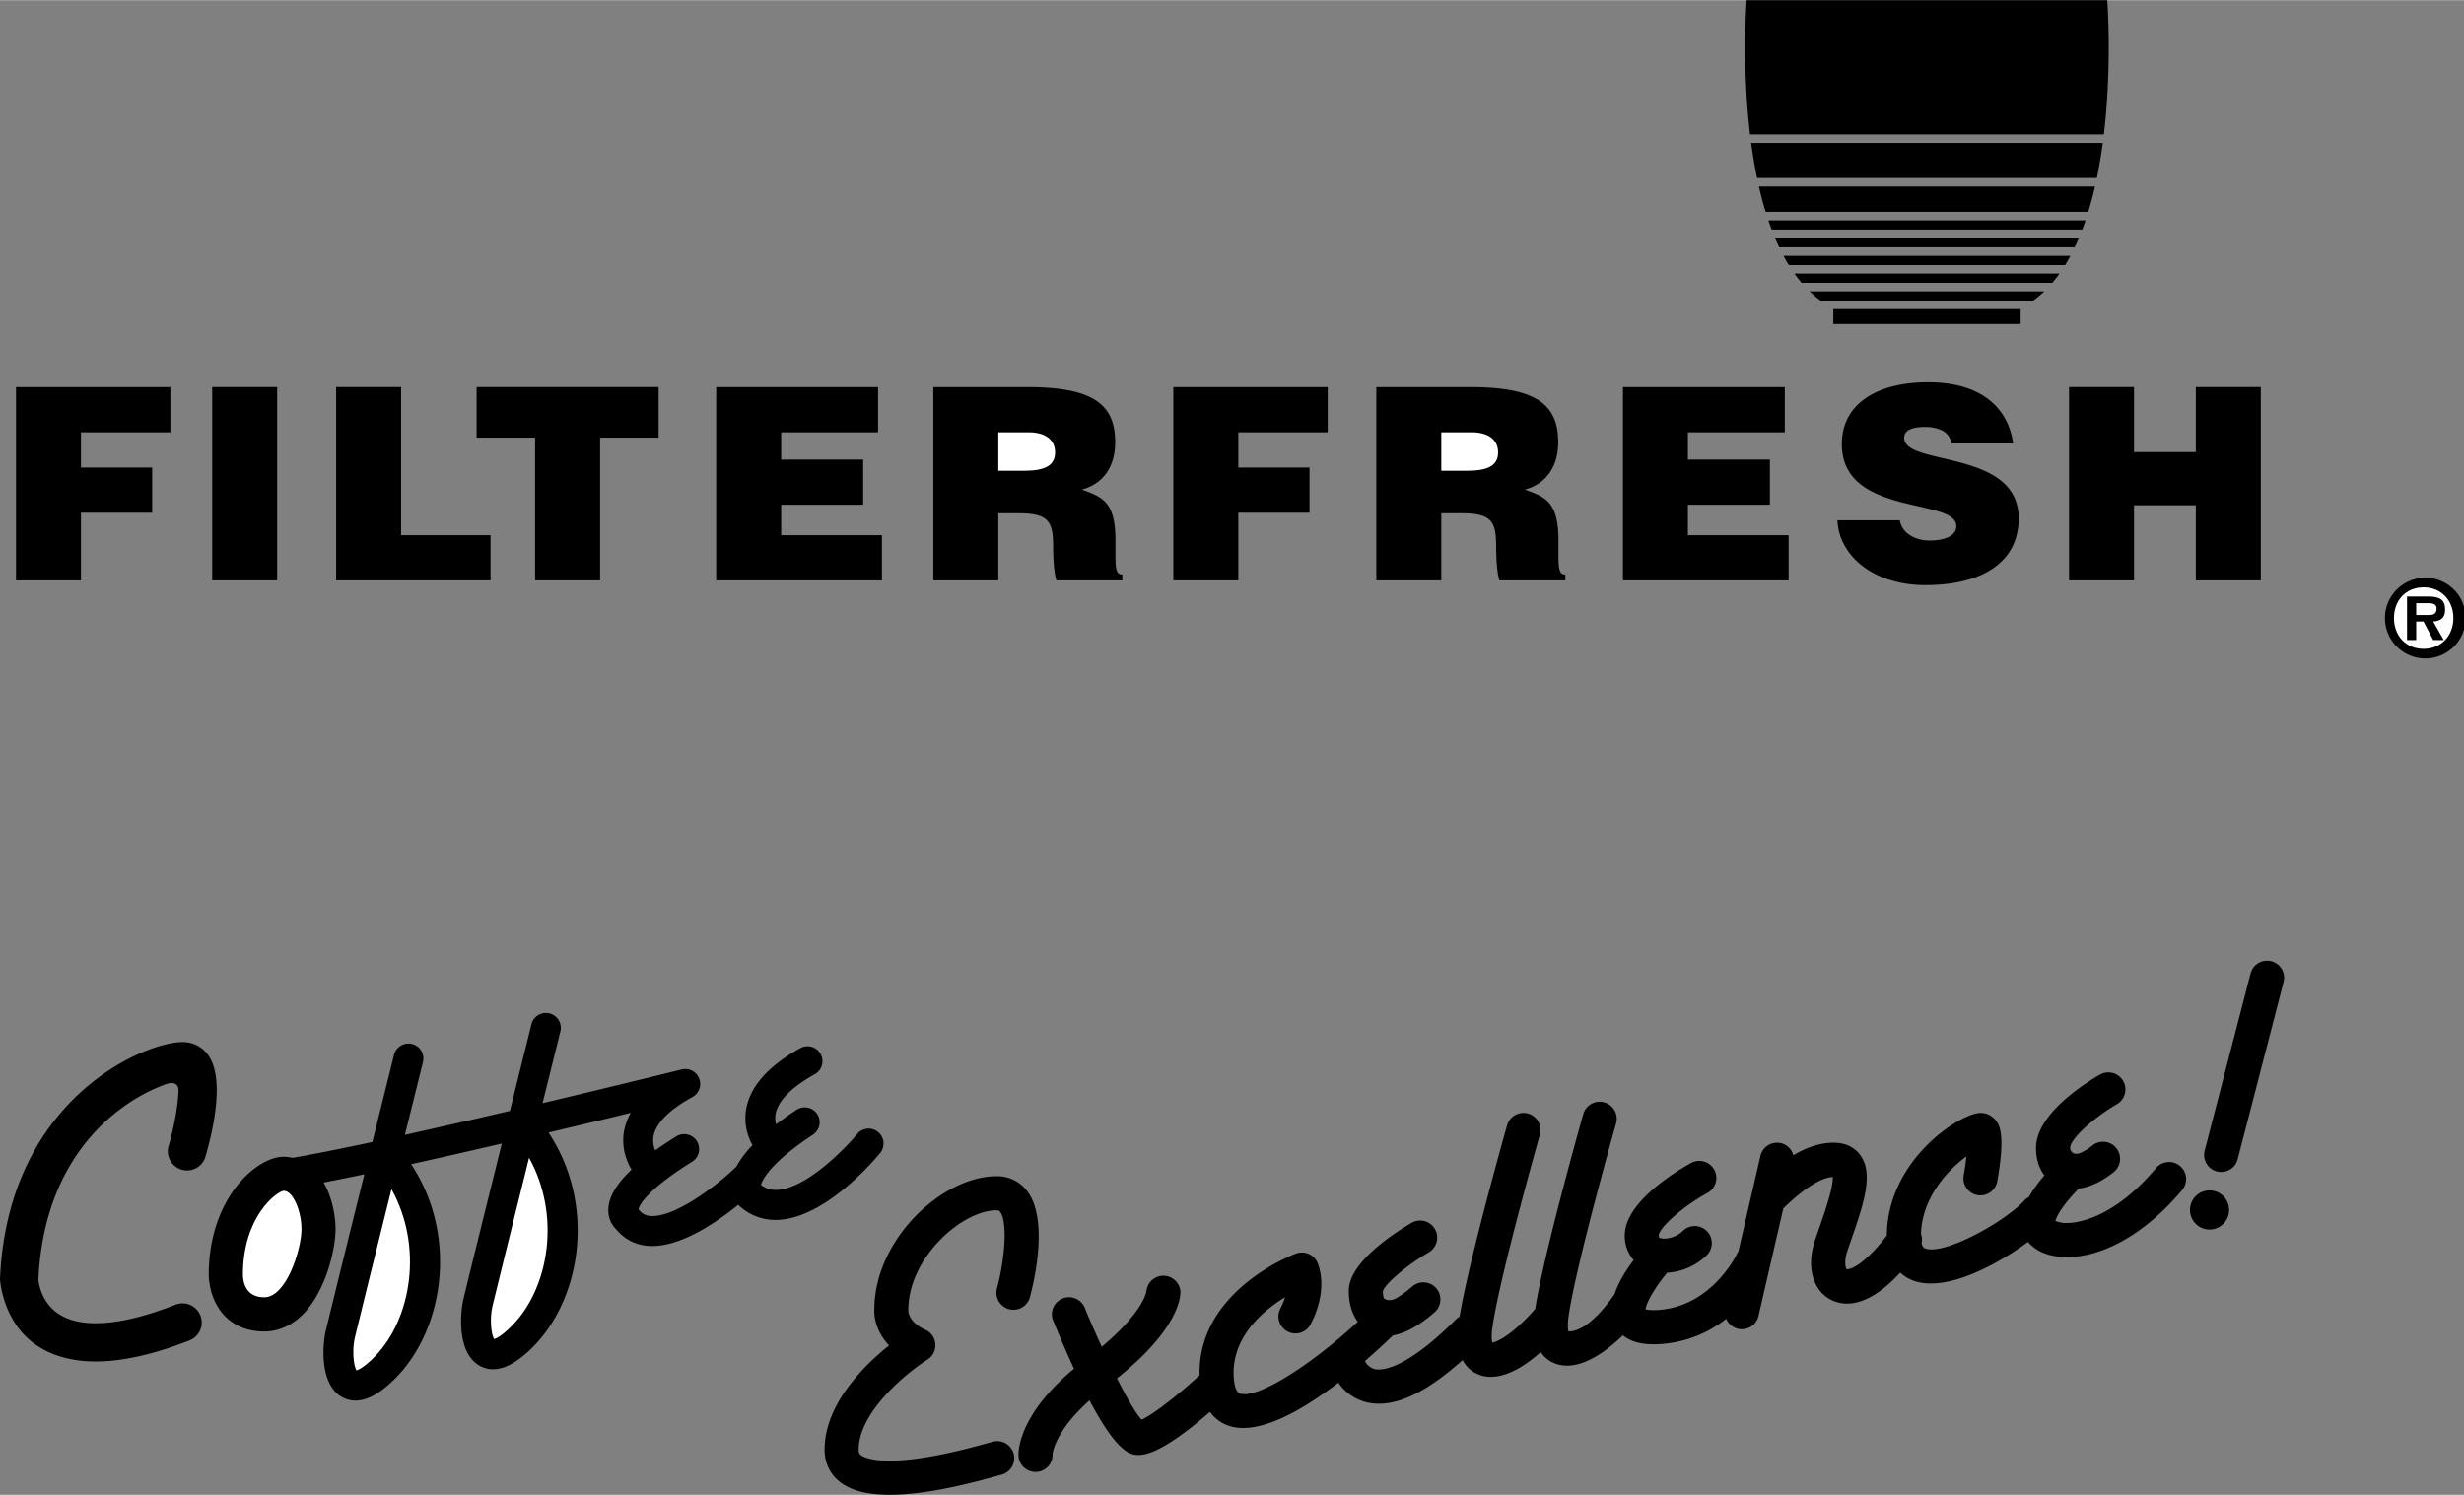
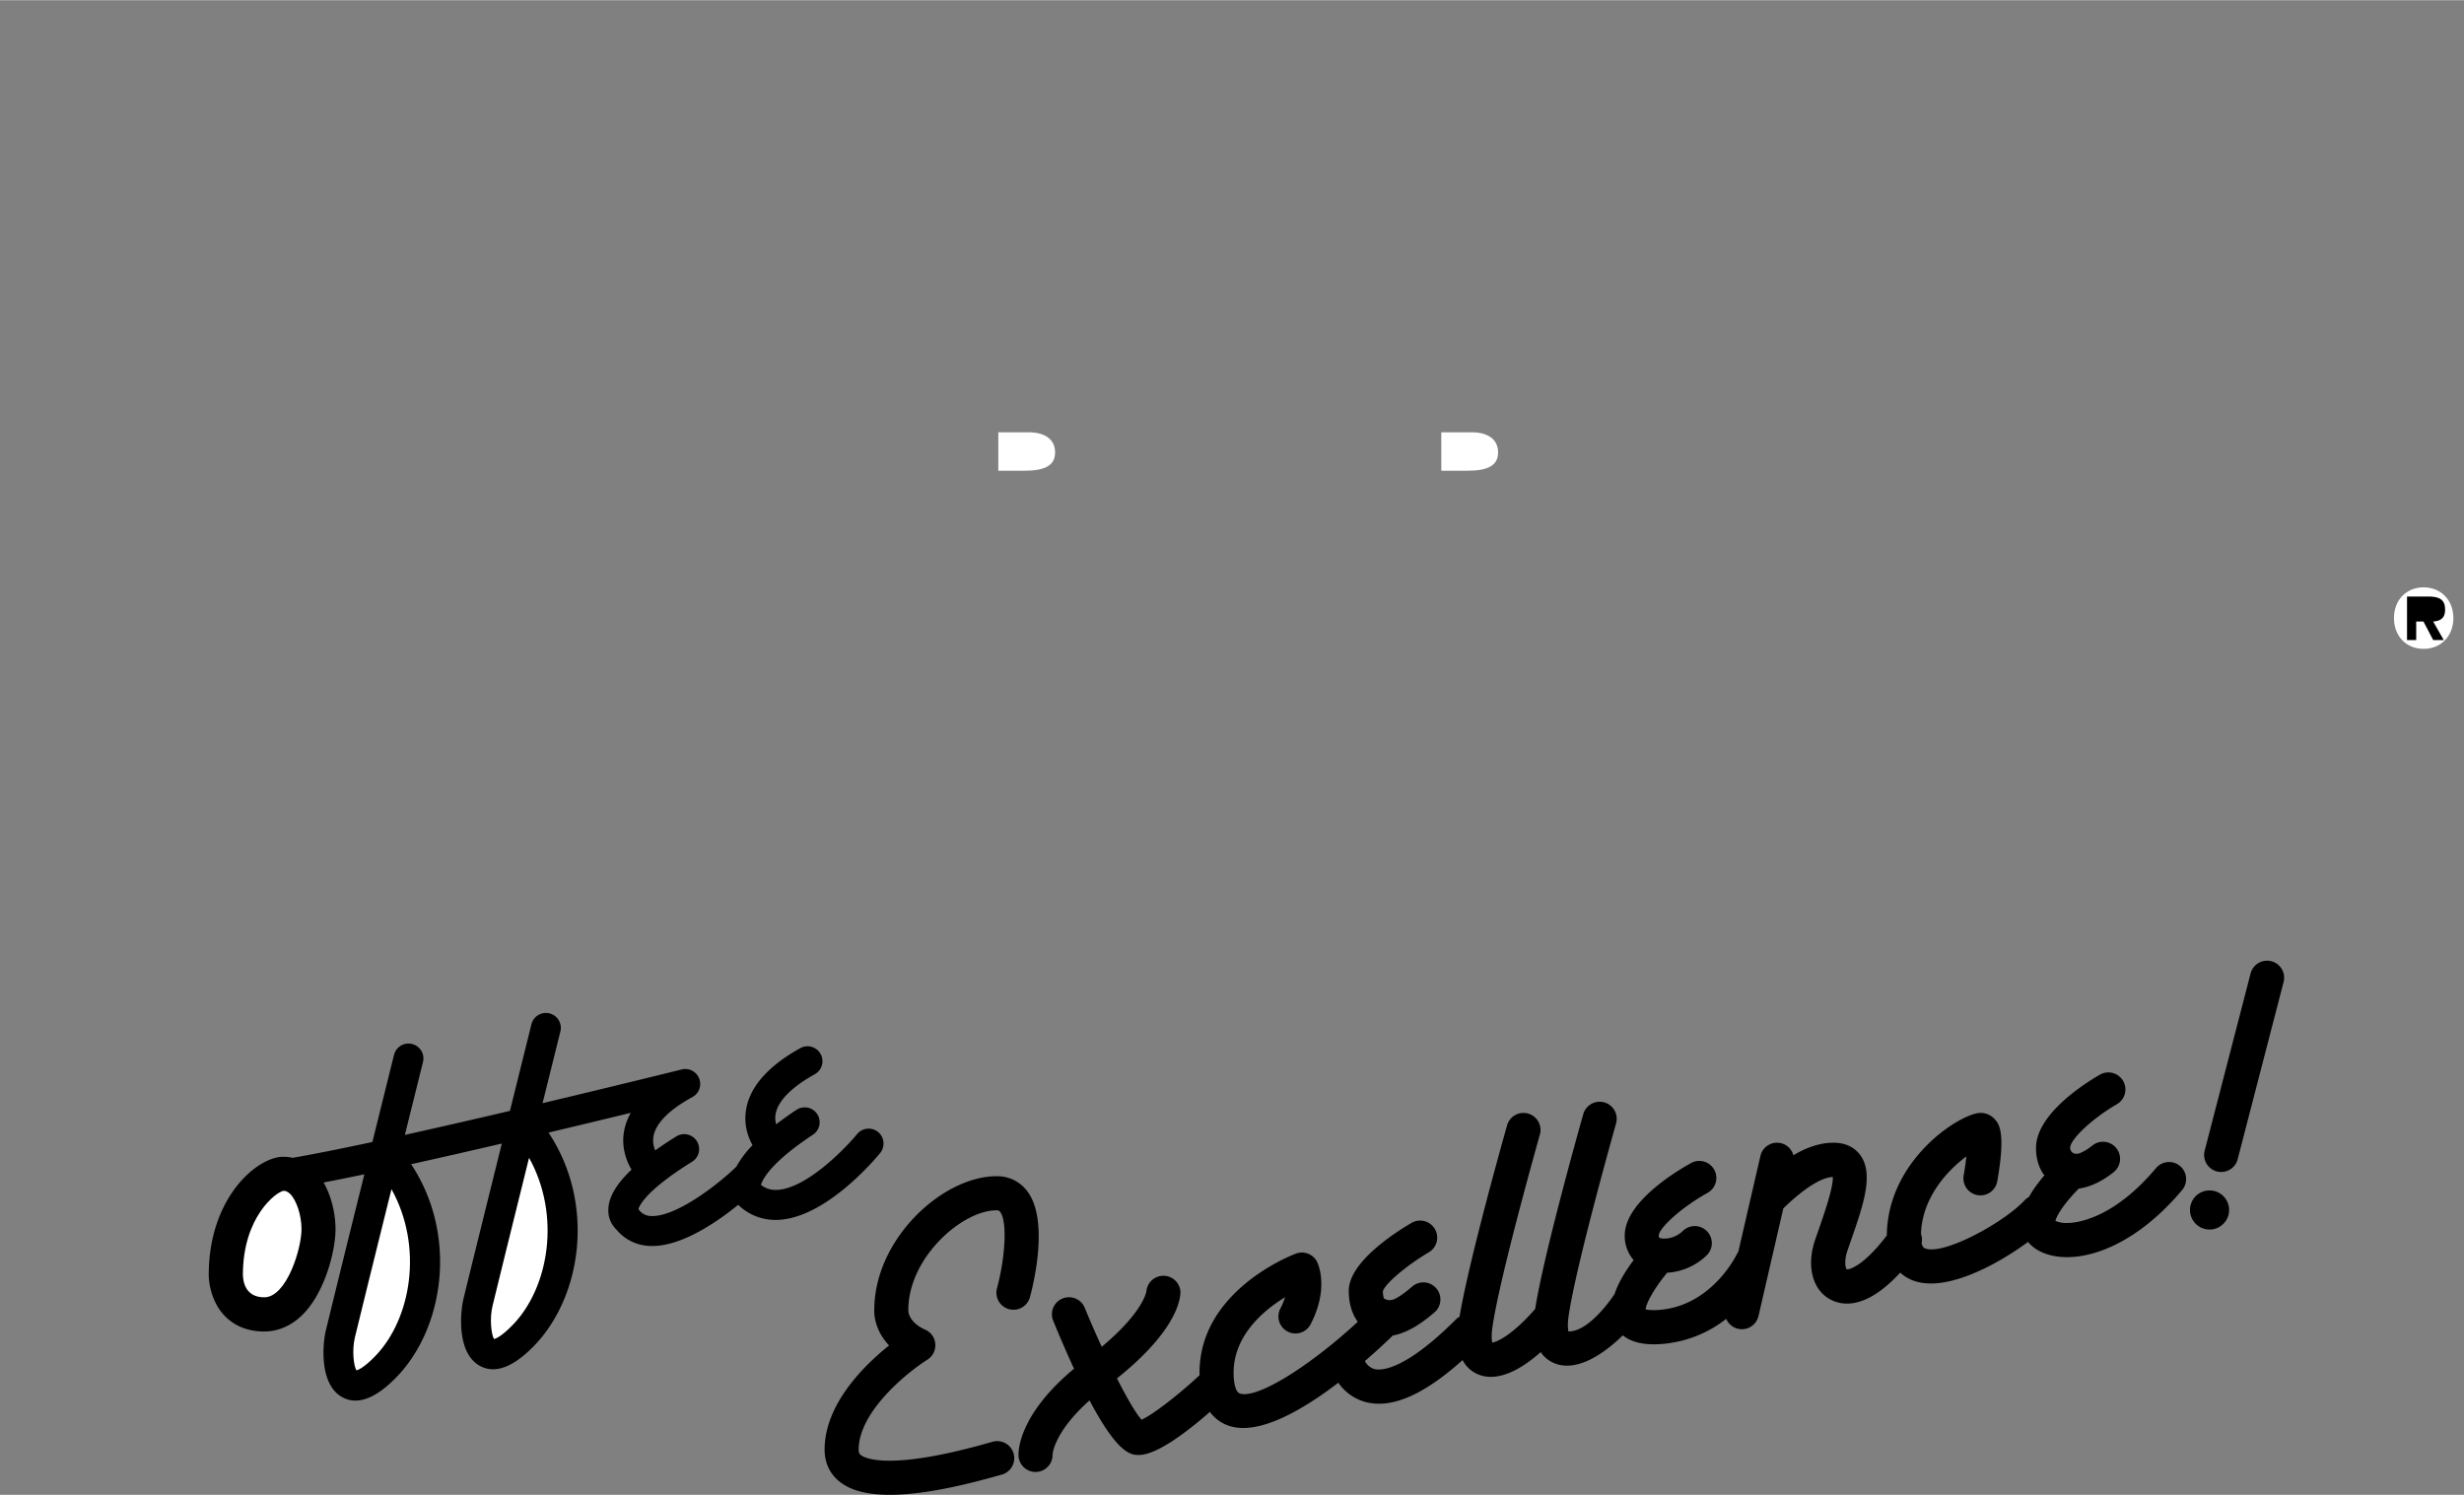
<svg xmlns="http://www.w3.org/2000/svg" width="2500" height="1517" viewBox="0 0 72.276 43.846">
  <rect x="0" y="0" width="72.276" height="43.846" fill="#808080" stroke="none" />
-   <path d="M71.093 19.31a1.184 1.184 0 1 0 0-2.366 1.184 1.184 0 0 0 0 2.366z" />
  <path d="M71.093 19.029c-.516 0-.871-.375-.871-.904 0-.525.355-.9.871-.9.507 0 .871.375.871.9 0 .528-.364.904-.871.904z" fill="#fff" />
-   <path d="M.469 17.021v-5.67h4.529v1.325H2.375v1.034h2.089v1.325H2.375v1.986zM6.224 11.349H8.13v5.672H6.224zM9.859 17.02v-5.671h1.907v4.345h2.623v1.326zM13.98 11.349h5.339v1.484h-1.716v4.188h-1.907v-4.188H13.98zM21.008 17.02v-5.669h4.748v1.325h-2.842v.8h2.405v1.325h-2.405v.893h2.956v1.326zM29.868 15.051c.894 0 1.024.243 1.024.981 0 .502.048.863.097.988h1.933v-.172c-.227 0-.202-.251-.202-.989 0-1.141-.373-1.282-.987-1.503.679-.182.979-.734.979-1.389 0-1.104-.639-1.617-2.584-1.617h-2.751v5.67h1.906v-1.97h.585zM34.417 17.021v-5.67h4.529v1.325h-2.623v1.034h2.089v1.325h-2.089v1.986zM42.862 15.051c.895 0 1.024.243 1.024.981 0 .502.049.863.097.988h1.933v-.172c-.227 0-.202-.251-.202-.989 0-1.141-.372-1.282-.987-1.503.679-.182.979-.734.979-1.389 0-1.104-.639-1.617-2.584-1.617h-2.751v5.67h1.906v-1.97h.585zM47.605 17.02v-5.669h4.748v1.325h-2.842v.8h2.405v1.325h-2.405v.893h2.955v1.326zM57.239 13.005a.49.49 0 0 0-.277-.384 1.11 1.11 0 0 0-.497-.101c-.424 0-.611.117-.611.319 0 .843 3.359.32 3.359 2.363 0 1.318-1.125 1.958-2.732 1.958-1.541 0-2.544-.877-2.584-1.903h1.828c.04.205.154.355.325.452.154.094.356.142.542.142.478 0 .793-.15.793-.42 0-.852-3.359-.268-3.359-2.41 0-1.205 1.068-1.812 2.529-1.812 1.623 0 2.359.804 2.497 1.796h-1.813zM60.691 17.021v-5.672h1.906v1.907h1.813v-1.907h1.906v5.672H64.41v-2.205h-1.813v2.205zM1.111 39.485c1.004.65 2.499.596 4.449-.169a.562.562 0 1 0-.411-1.047c-1.56.613-2.74.71-3.412.282-.515-.328-.599-.894-.611-1.013.173-3.798 2.518-5.282 3.664-5.708.467-.203.446.15.446.15-.011.413-.122 1.062-.296 1.652a.563.563 0 0 0 1.078.321c.2-.672.607-2.312.08-3.018a.908.908 0 0 0-.744-.371C4.238 30.564.225 32.23 0 37.519c0-.001.066 1.29 1.111 1.966z" />
  <path d="M25.757 33.203a.438.438 0 0 0-.616.061c-.367.446-1.506 1.609-2.358 1.637a.682.682 0 0 1-.462-.147c.05-.169.299-.663 1.525-1.472a.437.437 0 1 0-.482-.73 9.808 9.808 0 0 0-.598.425.698.698 0 0 1-.017-.289c.063-.389.462-.797 1.151-1.18a.437.437 0 1 0-.425-.765c-.956.531-1.492 1.146-1.594 1.826-.064.435.063.788.193 1.02a2.949 2.949 0 0 0-.477.634l-.006.005c-.604.583-1.819 1.489-2.508 1.438a.436.436 0 0 1-.341-.182l-.015-.017c.026-.101.216-.548 1.565-1.386a.438.438 0 1 0-.462-.744c-.223.139-.425.273-.61.405a.724.724 0 0 1-.054-.398c.061-.388.457-.792 1.146-1.167a.438.438 0 0 0-.316-.809c-.04.01-1.846.458-4.081.989l.528-2.125a.438.438 0 0 0-.849-.211l-.636 2.562a270.11 270.11 0 0 1-3.082.705l.531-2.137a.437.437 0 1 0-.849-.211l-.635 2.556c-.906.194-1.719.357-2.339.464a1.242 1.242 0 0 0-.273-.031c-.764 0-2.188 1.191-2.188 3.469 0 .075.014.744.489 1.22.286.286.679.437 1.136.437.415 0 .807-.172 1.132-.497.656-.656.962-1.881.962-2.503 0-.394-.098-.933-.35-1.371.367-.07.769-.151 1.196-.241a968.528 968.528 0 0 0-1.132 4.588c-.092.388-.198 1.578.485 1.952.44.241.975.043 1.588-.588 1.394-1.436 1.811-4.156.431-6.248.864-.191 1.773-.399 2.66-.606-.498 2.008-1.04 4.196-1.128 4.571-.091.388-.198 1.578.485 1.952.44.241.975.043 1.588-.588 1.396-1.438 1.812-4.164.425-6.256.902-.214 1.735-.415 2.413-.58a1.71 1.71 0 0 0-.206.591c-.062.43.07.809.227 1.076-.441.417-.666.8-.679 1.155a.774.774 0 0 0 .238.605c.236.283.557.448.933.476.902.067 1.99-.678 2.636-1.203.321.303.717.456 1.156.441 1.398-.047 2.845-1.761 3.005-1.956a.44.44 0 0 0-.056-.622zM29.128 42.286l-.118.033c-2.931.833-3.641.45-3.753.365-.039-.029-.07-.062-.07-.163 0-1.126 1.455-2.286 2.015-2.639a.497.497 0 0 0 .233-.459.496.496 0 0 0-.295-.421c-.483-.215-.496-.527-.496-.562v-.023c0-.709.351-1.467.961-2.078.518-.518 1.139-.839 1.623-.839.074 0 .089.02.107.043.229.298.138 1.4-.09 2.243a.5.5 0 0 0 .966.262c.101-.371.569-2.262-.081-3.112a1.094 1.094 0 0 0-.901-.436c-1.58 0-3.583 1.844-3.583 3.917l.001-.039c-.021.262.068.704.432 1.086-.736.589-1.891 1.726-1.891 3.057 0 .397.162.73.468.961.721.545 2.234.479 4.629-.201l.087-.024a.5.5 0 1 0-.244-.971zM31.806 38.331z" />
  <path d="M60.997 33.828c.101-.041.229-.109.378-.229a.5.5 0 0 1 .625.781c-.345.276-.697.439-1.023.483-.287.287-.61.682-.687.947a.832.832 0 0 0 .383.061c.293-.009 1.346-.153 2.569-1.609a.5.5 0 0 1 .766.643c-1.537 1.83-3.208 2.229-4.111 1.826a1.138 1.138 0 0 1-.41-.303c-.902.665-2.429 1.5-3.386 1.126a1.162 1.162 0 0 1-.362-.226c-.986 1.072-1.681.978-2.035.795-.54-.278-.725-.987-.459-1.764l.102-.293c.166-.478.434-1.25.413-1.543-.564.016-1.447.919-1.451.924l-.728 3.155a.5.5 0 0 1-.947.082 3.48 3.48 0 0 1-1.984.743c-.463.023-.812-.066-1.047-.26-.775.753-1.495 1.047-2.029.81a.891.891 0 0 1-.381-.318c-.708.631-1.36.866-1.854.646a.896.896 0 0 1-.437-.412c-1.159 1.039-2.1 1.439-2.867 1.225a1.424 1.424 0 0 1-.778-.56c-1.081.826-2.385 1.577-3.25 1.249a1.13 1.13 0 0 1-.517-.394c-.678.594-1.559 1.264-2.084 1.264-.216 0-.604-.002-1.447-1.601-1.055.941-1.084 1.586-1.085 1.593v-.019a.499.499 0 1 1-.998.052c-.006-.124-.01-1.192 1.628-2.555-.189-.41-.396-.884-.623-1.438a.501.501 0 0 1 .925-.379c.158.385.333.787.511 1.174 1.232-1.032 1.308-1.62 1.308-1.625v.034a.501.501 0 0 1 1-.036c.006.18-.06 1.113-1.861 2.554.289.57.552 1.024.722 1.212.318-.142 1.043-.696 1.701-1.305-.059-2.462 2.707-3.523 2.826-3.568a.5.5 0 0 1 .627.255c.036.078.34.785-.196 1.818a.5.5 0 0 1-.888-.46c.063-.123.107-.233.139-.334-.66.405-1.563 1.173-1.508 2.321.007.133.037.448.175.501.483.183 2.03-.775 3.465-2.1-.169-.232-.264-.546-.264-.908 0-.822 1.287-1.668 1.84-1.993a.5.5 0 0 1 .508.862c-.652.384-1.29.927-1.347 1.144a.806.806 0 0 0 .027.204s.143.128.37-.005c.118-.066.27-.171.462-.338a.5.5 0 1 1 .656.755c-.448.389-.856.616-1.222.68-.2.193-.484.46-.82.75a.455.455 0 0 0 .275.234c.174.046.863.076 2.397-1.458a.483.483 0 0 1 .104-.077c.274-1.656 1.346-5.445 1.393-5.612a.5.5 0 1 1 .962.273c-.012.042-1.181 4.173-1.392 5.653-.034.239-.02.38-.003.446.179-.027.648-.283 1.259-.989.245-1.597 1.361-5.542 1.409-5.711a.5.5 0 1 1 .962.273c-.012.042-1.181 4.173-1.392 5.653-.034.239-.02.38-.003.446.634.014 1.348-1.092 1.351-1.095.121-.363.349-.719.561-.998a1.07 1.07 0 0 1-.262-.722c0-.969 1.488-1.871 1.944-2.124a.5.5 0 0 1 .486.874c-.793.441-1.431 1.045-1.431 1.25 0 .043.008.058.008.058.005.006.045.031.135.035a.802.802 0 0 0 .565-.228.5.5 0 0 1 .707.707c-.315.315-.75.499-1.167.52-.333.391-.615.87-.636 1.074.049.014.148.031.331.022 1.581-.078 2.324-1.589 2.354-1.653v.001c.01-.021.023-.04.036-.06l.648-2.809a.5.5 0 0 1 .6-.375c.185.042.32.184.367.355.345-.207.75-.368 1.177-.368.436 0 .671.203.792.373.394.555.081 1.456-.282 2.5l-.1.289c-.107.313-.058.509-.025.551.093.015.512-.116 1.179-.993.02-2.245 2.182-3.595 2.749-3.595.167 0 .325.075.434.205.101.12.31.37.058 1.789a.5.5 0 1 1-.984-.176c.032-.181.058-.37.077-.541-.546.403-1.299 1.2-1.332 2.274a.507.507 0 0 1 .018.273c.028.121.079.143.101.151.549.214 2.333-.773 2.918-1.409a.493.493 0 0 1 .13-.099c.128-.231.293-.449.453-.634-.159-.207-.246-.483-.246-.804 0-.993 1.435-1.898 1.875-2.151a.5.5 0 0 1 .5.866c-.72.417-1.375 1.03-1.375 1.286-.003.005.022.228.275.156zM66.625 28.193a.5.5 0 0 0-.609.359l-1.344 5.188a.5.5 0 1 0 .968.25l1.344-5.188a.5.5 0 0 0-.359-.609z" />
  <circle cx="64.812" cy="35.49" r=".574" />
-   <path d="M60.856 7.25c.042-.089.083-.179.122-.271h-8.91c.039.092.08.182.122.271h8.666zM61.255 6.208c.074-.242.14-.49.197-.742h-9.858c.058.252.123.5.197.742h9.464zM61.078 6.729a7.2 7.2 0 0 0 .097-.271h-9.304c.031.092.063.182.098.271h9.109zM59.965 8.542h-6.884c.102.098.209.189.322.271h6.239a3.09 3.09 0 0 0 .323-.271zM51.54 5.216h9.967c.071-.341.128-.687.174-1.028H51.366c.046.341.103.687.174 1.028zM61.712 3.938c.246-2.067.1-3.938.1-3.938H51.234s-.146 1.871.1 3.938h10.378zM53.775 9.062h5.495V9.5h-5.495zM60.199 8.292c.073-.086.144-.176.21-.271h-7.773c.067.095.137.185.21.271h7.353zM60.576 7.771c.054-.088.105-.178.154-.271h-8.415c.05.093.101.183.155.271h8.106z" />
  <path d="M29.283 12.676h.894c.447 0 .772.189.772.591 0 .395-.317.537-.91.537h-.756v-1.128zM42.277 12.676h.894c.447 0 .772.189.772.591 0 .395-.316.537-.91.537h-.756v-1.128zM7.75 38.052c-.553 0-.621-.462-.625-.661 0-1.7.977-2.431 1.193-2.463.051 0 .114.013.194.093.189.189.332.633.332 1.031 0 .577-.436 2-1.094 2zM11.003 39.781c-.315.325-.487.398-.547.416-.082-.129-.135-.591-.046-.969.083-.354.59-2.403 1.073-4.349.938 1.685.585 3.805-.48 4.902zM15.04 38.862c-.315.325-.487.399-.547.416-.082-.129-.136-.591-.047-.969.083-.354.591-2.403 1.073-4.35.939 1.687.586 3.806-.479 4.903z" fill="#fff" />
  <path d="M71.372 18.228c.225-.016.35-.109.35-.346 0-.298-.162-.388-.497-.388h-.62v1.276h.269v-.542h.213l.285.542h.309l-.309-.542z" />
-   <path d="M70.874 18.037v-.348h.291c.122 0 .307-.012.307.159 0 .158-.1.192-.244.189h-.354z" fill="#fff" />
</svg>